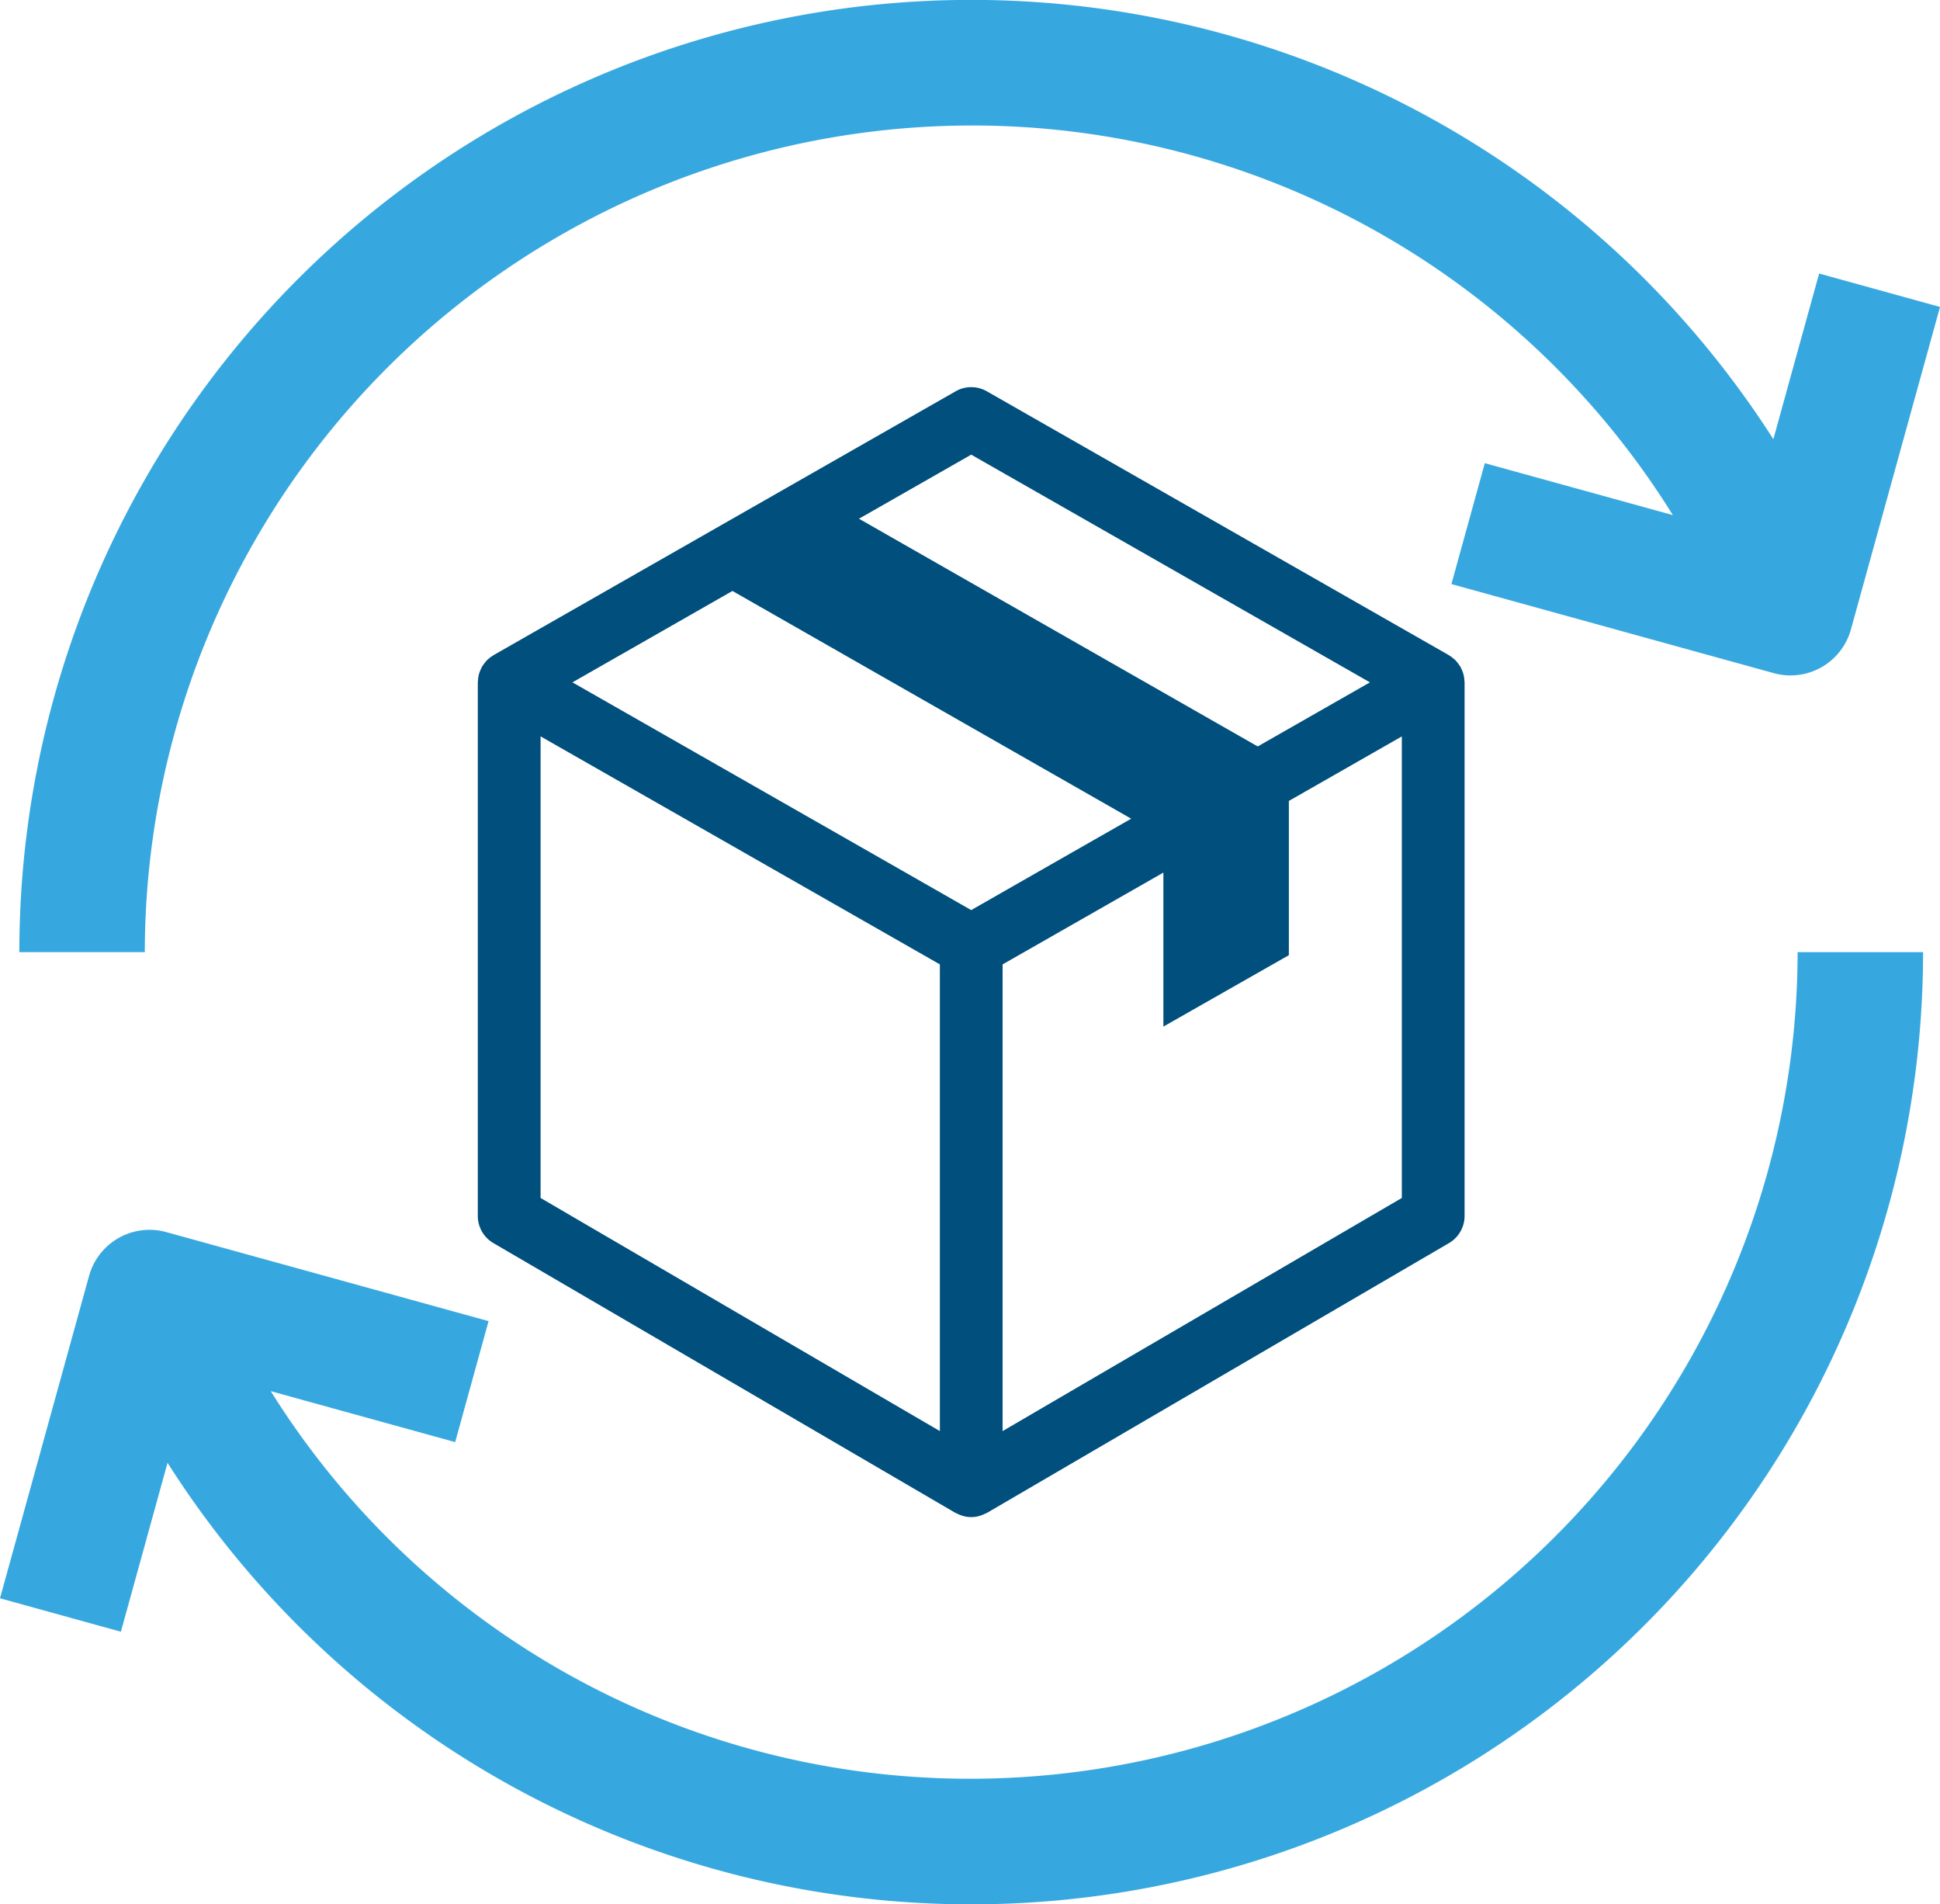
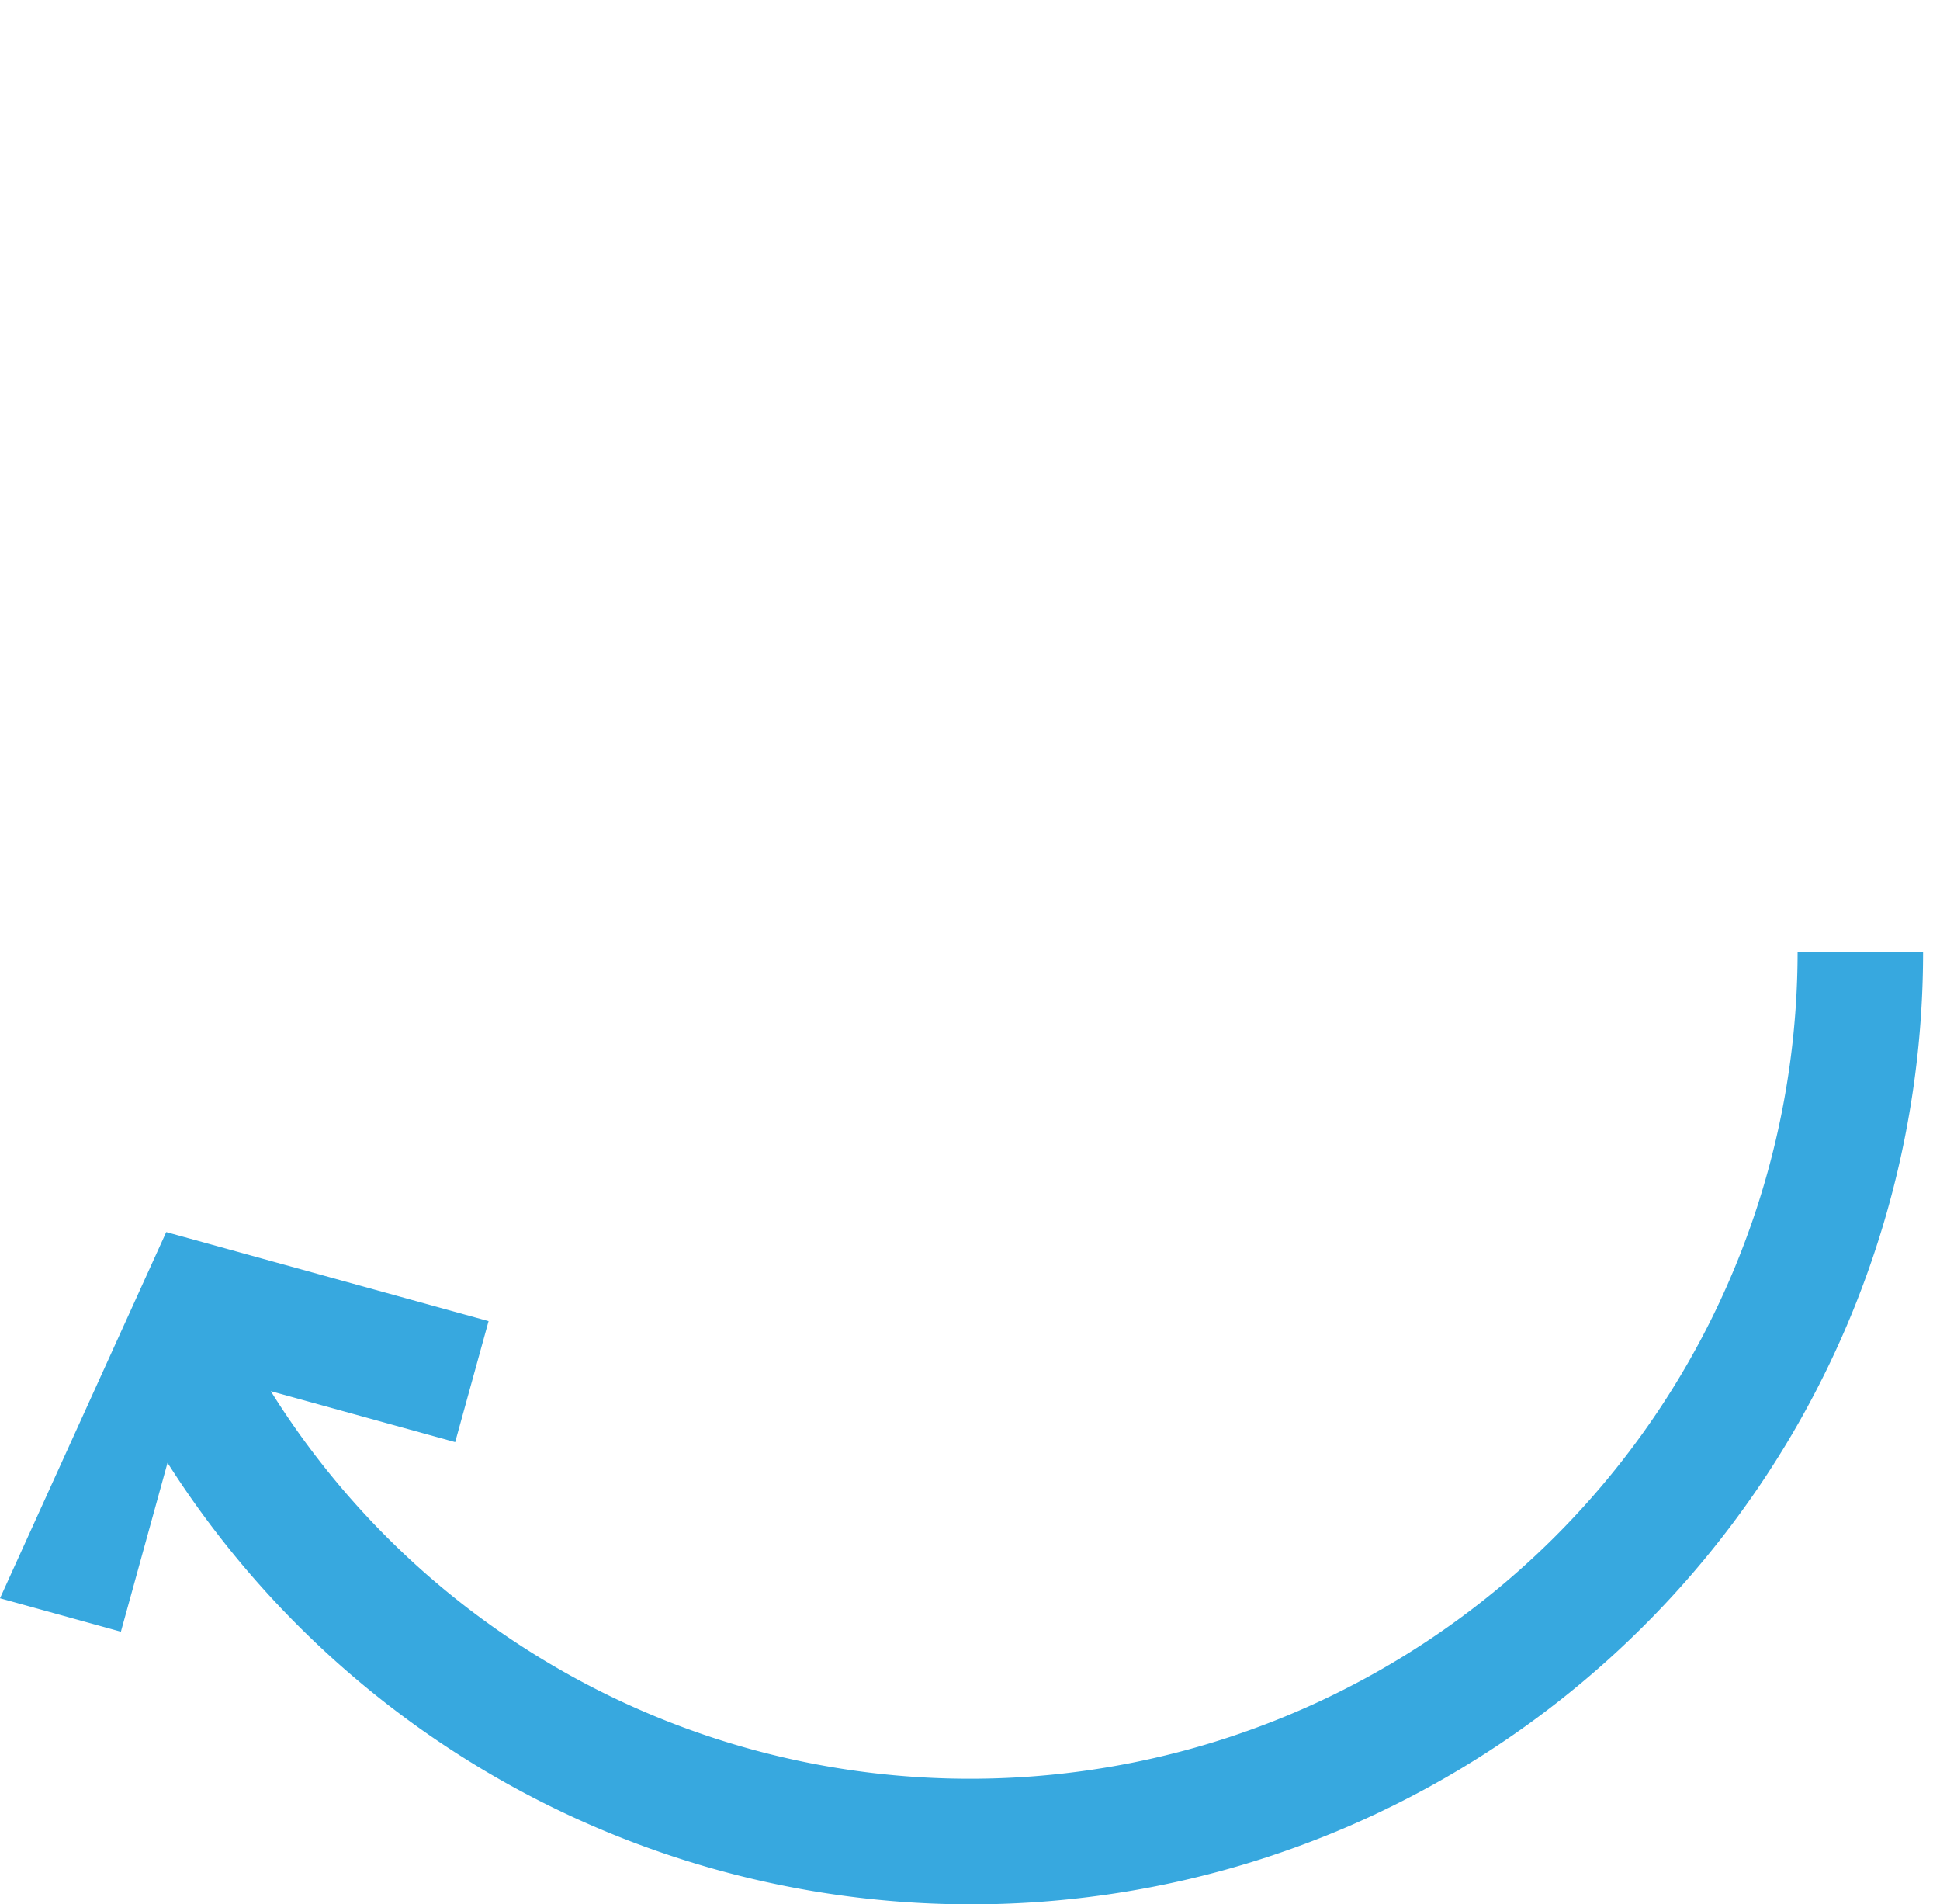
<svg xmlns="http://www.w3.org/2000/svg" id="Gruppe_2566" data-name="Gruppe 2566" width="203.806" height="200" viewBox="0 0 203.806 200">
  <defs>
    <clipPath id="clip-path">
      <rect id="Rechteck_372" data-name="Rechteck 372" width="203.806" height="200" fill="none" />
    </clipPath>
  </defs>
  <g id="Gruppe_2504" data-name="Gruppe 2504" clip-path="url(#clip-path)">
-     <path id="Pfad_1672" data-name="Pfad 1672" d="M130.218,51.812c-.011-.047-.023-.092-.036-.139-.023-.073-.049-.145-.075-.218a3.448,3.448,0,0,0-.147-.33c-.026-.053-.041-.109-.072-.16l-.008-.009c-.013-.024-.032-.043-.045-.066l-.013-.017a3.512,3.512,0,0,0-.207-.29,2.925,2.925,0,0,0-.194-.235c-.024-.026-.041-.056-.066-.081l-.013-.009c-.045-.045-.1-.083-.151-.124a2.863,2.863,0,0,0-.25-.207c-.066-.047-.136-.09-.207-.132-.026-.017-.045-.041-.073-.056l-12.134-6.928-36.4-20.783a3.294,3.294,0,0,0-3.267,0L28.319,49.737c-.026.015-.045.04-.072.056-.072.043-.143.085-.211.134-.085.06-.162.13-.243.2-.049.045-.107.083-.156.13l-.011.009c-.026.026-.043.056-.07.083-.068.072-.128.153-.19.232a3.15,3.15,0,0,0-.207.292l-.013.017c-.013.023-.032.041-.047.066l-.006.009c-.03.051-.045.107-.072.16a3.028,3.028,0,0,0-.147.33c-.026.073-.055.145-.075.218-.013.047-.024.092-.036.139q-.031.127-.051.254a3.221,3.221,0,0,0-.036.354c0,.06-.019.117-.019.179v56.046a3.3,3.3,0,0,0,1.634,2.845l48.536,28.336c.04.021.083.028.121.049a3.287,3.287,0,0,0,.563.235c.066.021.132.045.2.062a3.032,3.032,0,0,0,1.557,0c.07-.017.134-.041.2-.062a3.351,3.351,0,0,0,.563-.235c.038-.021.083-.028.121-.049l48.536-28.336a3.3,3.3,0,0,0,1.633-2.845V52.6c0-.062-.015-.119-.017-.179-.008-.119-.017-.235-.036-.354q-.02-.127-.051-.254m-16.987,61.07v0L88.963,127.049h0l-7.174,4.19V82.222l16.891-9.643V88.754l13.181-7.5v-16.2l4.668-2.664,7.2-4.114v48.478Zm-69.479,0,0,0-10.5-6.129V58.274l7.206,4.112v0L75.2,82.222v49.017l-7.18-4.19ZM88.989,70.519h0l-10.5,6-10.5-6L36.6,52.6,53.408,43,95.3,66.919Zm0-35.843h0L120.381,52.6,108.59,59.331,66.7,35.413l1.29-.734v0l10.5-5.994Z" transform="translate(23.539 19.067)" fill="#004f7d" />
-     <path id="Pfad_1673" data-name="Pfad 1673" d="M101.076,13.181A86.672,86.672,0,0,1,174.788,54.1l-19.755-5.455-3.508,12.7L185.39,70.7a6.586,6.586,0,0,0,8.108-4.6l9.357-33.864-12.7-3.51-4.809,17.4A100.008,100.008,0,0,0,1.079,100H14.26a86.915,86.915,0,0,1,86.816-86.818" transform="translate(0.953 0)" fill="#37a8df" />
-     <path id="Pfad_1674" data-name="Pfad 1674" d="M102.029,139.925A86.564,86.564,0,0,1,28.447,99.218l19.372,5.351,3.508-12.707L17.463,82.51a6.591,6.591,0,0,0-8.106,4.6L0,120.971l12.7,3.512,4.9-17.742A100.014,100.014,0,0,0,202.028,53.107H188.847a86.915,86.915,0,0,1-86.818,86.818" transform="translate(0 46.894)" fill="#37a8df" />
+     <path id="Pfad_1674" data-name="Pfad 1674" d="M102.029,139.925A86.564,86.564,0,0,1,28.447,99.218l19.372,5.351,3.508-12.707L17.463,82.51L0,120.971l12.7,3.512,4.9-17.742A100.014,100.014,0,0,0,202.028,53.107H188.847a86.915,86.915,0,0,1-86.818,86.818" transform="translate(0 46.894)" fill="#37a8df" />
  </g>
</svg>